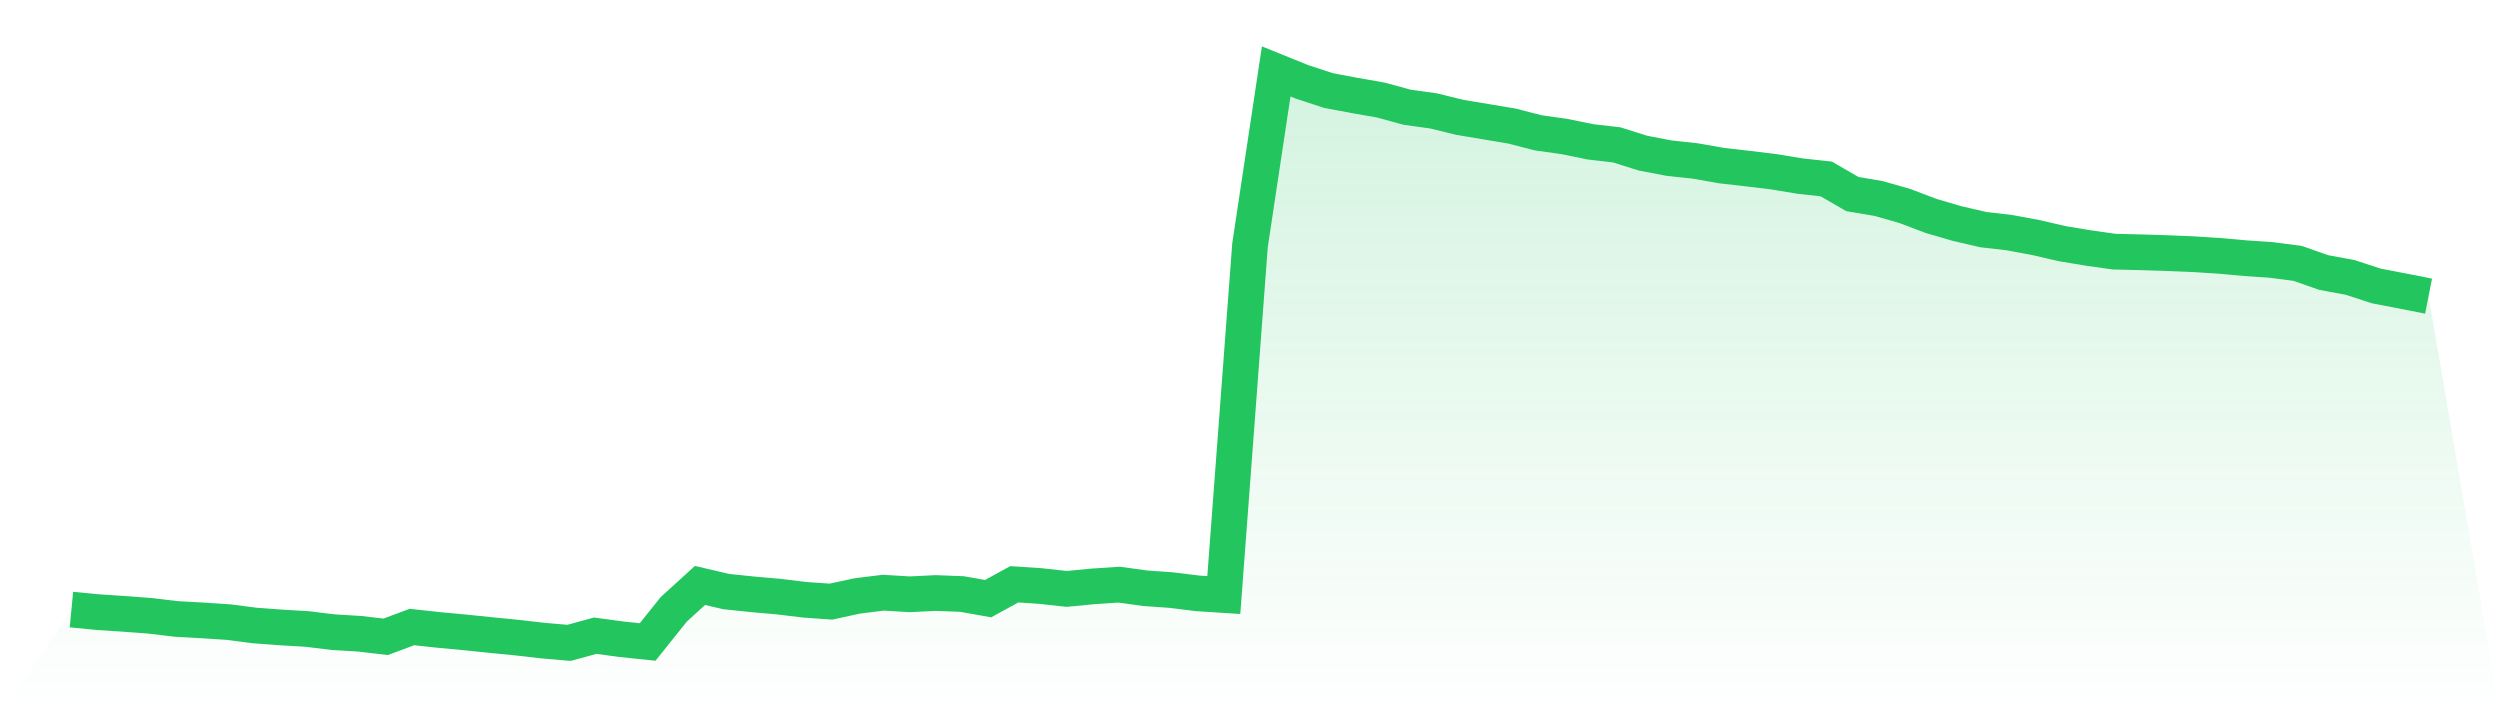
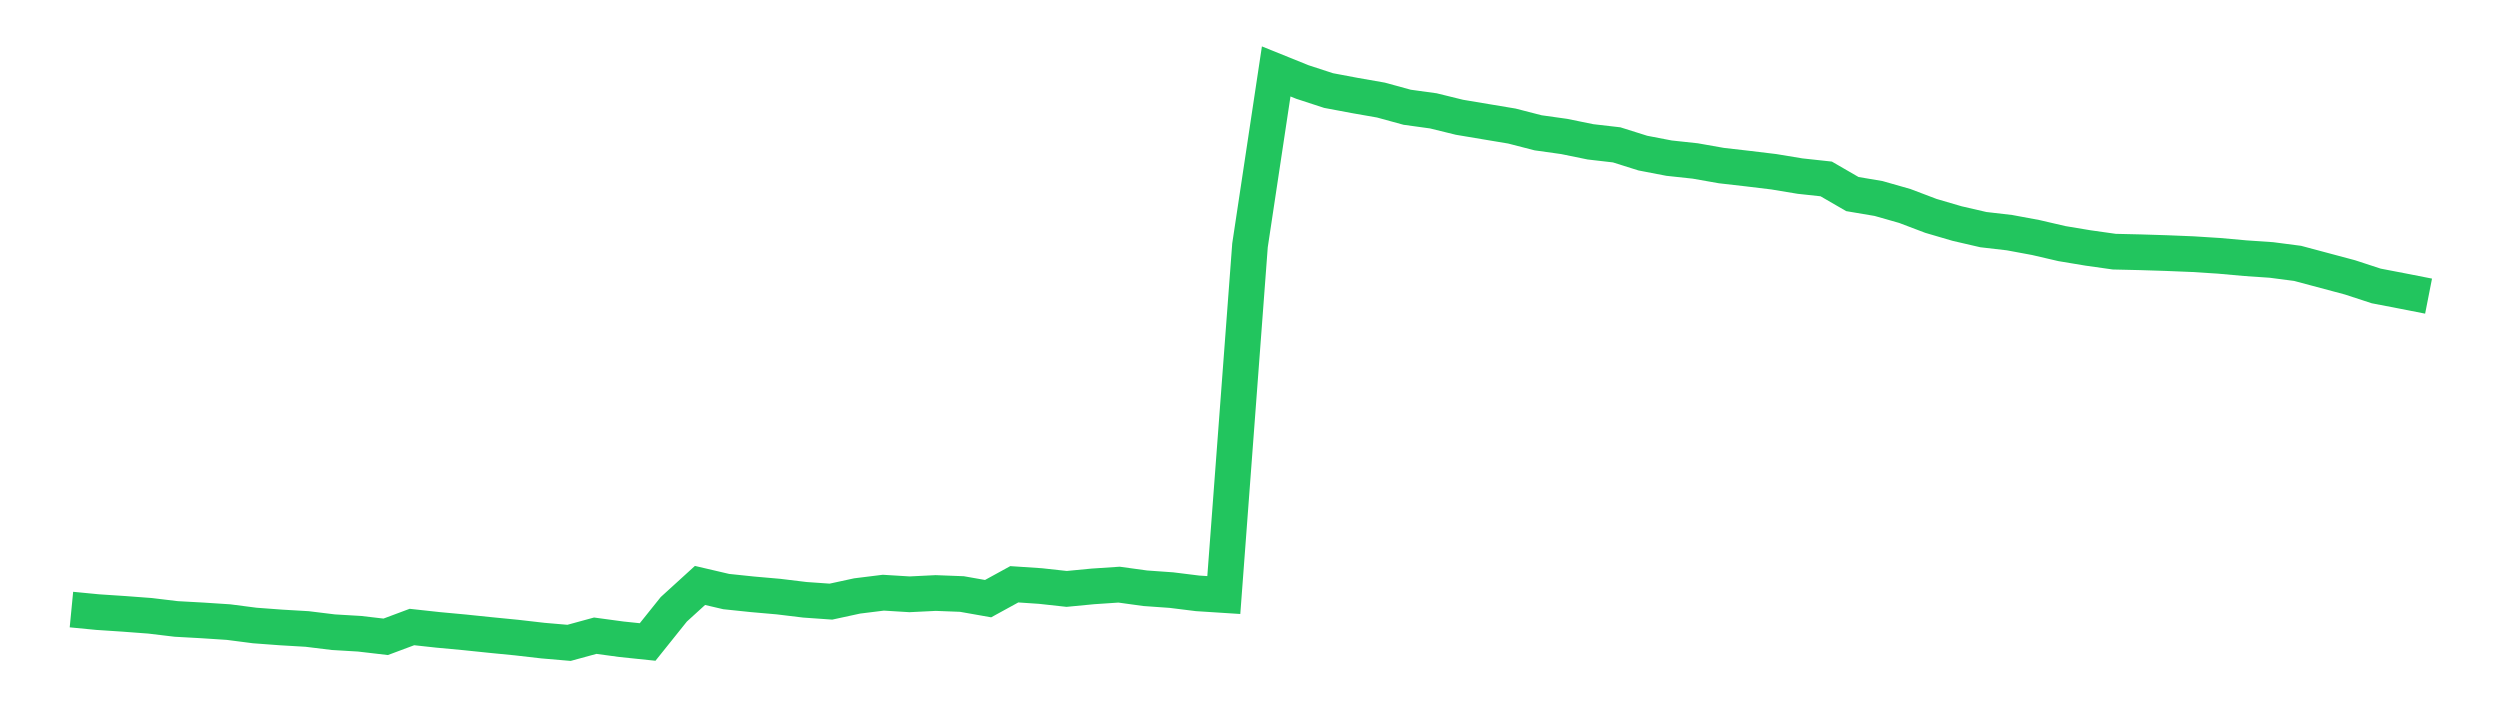
<svg xmlns="http://www.w3.org/2000/svg" viewBox="0 0 140 40">
  <defs>
    <linearGradient id="gradient" x1="0" x2="0" y1="0" y2="1">
      <stop offset="0%" stop-color="#22c55e" stop-opacity="0.2" />
      <stop offset="100%" stop-color="#22c55e" stop-opacity="0" />
    </linearGradient>
  </defs>
-   <path d="M4,34.136 L4,34.136 L5.467,34.278 L6.933,34.375 L8.4,34.485 L9.867,34.661 L11.333,34.742 L12.8,34.838 L14.267,35.028 L15.733,35.137 L17.2,35.223 L18.667,35.403 L20.133,35.49 L21.6,35.661 L23.067,35.113 L24.533,35.273 L26,35.409 L27.467,35.561 L28.933,35.705 L30.4,35.874 L31.867,36 L33.333,35.599 L34.8,35.798 L36.267,35.951 L37.733,34.121 L39.2,32.785 L40.667,33.128 L42.133,33.281 L43.6,33.41 L45.067,33.588 L46.533,33.691 L48,33.373 L49.467,33.191 L50.933,33.281 L52.4,33.209 L53.867,33.265 L55.333,33.524 L56.8,32.72 L58.267,32.818 L59.733,32.979 L61.2,32.838 L62.667,32.74 L64.133,32.942 L65.6,33.046 L67.067,33.228 L68.533,33.322 L70,13.737 L71.467,4 L72.933,4.592 L74.4,5.071 L75.867,5.347 L77.333,5.604 L78.8,6.006 L80.267,6.208 L81.733,6.568 L83.2,6.814 L84.667,7.059 L86.133,7.437 L87.6,7.643 L89.067,7.943 L90.533,8.112 L92,8.574 L93.467,8.856 L94.933,9.014 L96.4,9.273 L97.867,9.441 L99.333,9.618 L100.8,9.861 L102.267,10.02 L103.733,10.868 L105.2,11.116 L106.667,11.534 L108.133,12.09 L109.6,12.52 L111.067,12.859 L112.533,13.029 L114,13.301 L115.467,13.642 L116.933,13.886 L118.4,14.093 L119.867,14.127 L121.333,14.173 L122.8,14.233 L124.267,14.326 L125.733,14.458 L127.2,14.558 L128.667,14.749 L130.133,15.263 L131.6,15.533 L133.067,16.013 L134.533,16.295 L136,16.583 L140,40 L0,40 z" fill="url(#gradient)" />
-   <path d="M4,34.136 L4,34.136 L5.467,34.278 L6.933,34.375 L8.4,34.485 L9.867,34.661 L11.333,34.742 L12.8,34.838 L14.267,35.028 L15.733,35.137 L17.2,35.223 L18.667,35.403 L20.133,35.49 L21.6,35.661 L23.067,35.113 L24.533,35.273 L26,35.409 L27.467,35.561 L28.933,35.705 L30.4,35.874 L31.867,36 L33.333,35.599 L34.8,35.798 L36.267,35.951 L37.733,34.121 L39.2,32.785 L40.667,33.128 L42.133,33.281 L43.6,33.41 L45.067,33.588 L46.533,33.691 L48,33.373 L49.467,33.191 L50.933,33.281 L52.4,33.209 L53.867,33.265 L55.333,33.524 L56.8,32.72 L58.267,32.818 L59.733,32.979 L61.2,32.838 L62.667,32.74 L64.133,32.942 L65.6,33.046 L67.067,33.228 L68.533,33.322 L70,13.737 L71.467,4 L72.933,4.592 L74.4,5.071 L75.867,5.347 L77.333,5.604 L78.8,6.006 L80.267,6.208 L81.733,6.568 L83.2,6.814 L84.667,7.059 L86.133,7.437 L87.6,7.643 L89.067,7.943 L90.533,8.112 L92,8.574 L93.467,8.856 L94.933,9.014 L96.4,9.273 L97.867,9.441 L99.333,9.618 L100.8,9.861 L102.267,10.02 L103.733,10.868 L105.2,11.116 L106.667,11.534 L108.133,12.09 L109.6,12.52 L111.067,12.859 L112.533,13.029 L114,13.301 L115.467,13.642 L116.933,13.886 L118.4,14.093 L119.867,14.127 L121.333,14.173 L122.8,14.233 L124.267,14.326 L125.733,14.458 L127.2,14.558 L128.667,14.749 L130.133,15.263 L131.6,15.533 L133.067,16.013 L134.533,16.295 L136,16.583" fill="none" stroke="#22c55e" stroke-width="2" />
+   <path d="M4,34.136 L4,34.136 L5.467,34.278 L6.933,34.375 L8.4,34.485 L9.867,34.661 L11.333,34.742 L12.8,34.838 L14.267,35.028 L15.733,35.137 L17.2,35.223 L18.667,35.403 L20.133,35.49 L21.6,35.661 L23.067,35.113 L24.533,35.273 L26,35.409 L27.467,35.561 L28.933,35.705 L30.4,35.874 L31.867,36 L33.333,35.599 L34.8,35.798 L36.267,35.951 L37.733,34.121 L39.2,32.785 L40.667,33.128 L42.133,33.281 L43.6,33.41 L45.067,33.588 L46.533,33.691 L48,33.373 L49.467,33.191 L50.933,33.281 L52.4,33.209 L53.867,33.265 L55.333,33.524 L56.8,32.72 L58.267,32.818 L59.733,32.979 L61.2,32.838 L62.667,32.74 L64.133,32.942 L65.6,33.046 L67.067,33.228 L68.533,33.322 L70,13.737 L71.467,4 L72.933,4.592 L74.4,5.071 L75.867,5.347 L77.333,5.604 L78.8,6.006 L80.267,6.208 L81.733,6.568 L83.2,6.814 L84.667,7.059 L86.133,7.437 L87.6,7.643 L89.067,7.943 L90.533,8.112 L92,8.574 L93.467,8.856 L94.933,9.014 L96.4,9.273 L97.867,9.441 L99.333,9.618 L100.8,9.861 L102.267,10.02 L103.733,10.868 L105.2,11.116 L106.667,11.534 L108.133,12.09 L109.6,12.52 L111.067,12.859 L112.533,13.029 L114,13.301 L115.467,13.642 L116.933,13.886 L118.4,14.093 L119.867,14.127 L121.333,14.173 L122.8,14.233 L124.267,14.326 L125.733,14.458 L127.2,14.558 L128.667,14.749 L131.6,15.533 L133.067,16.013 L134.533,16.295 L136,16.583" fill="none" stroke="#22c55e" stroke-width="2" />
</svg>